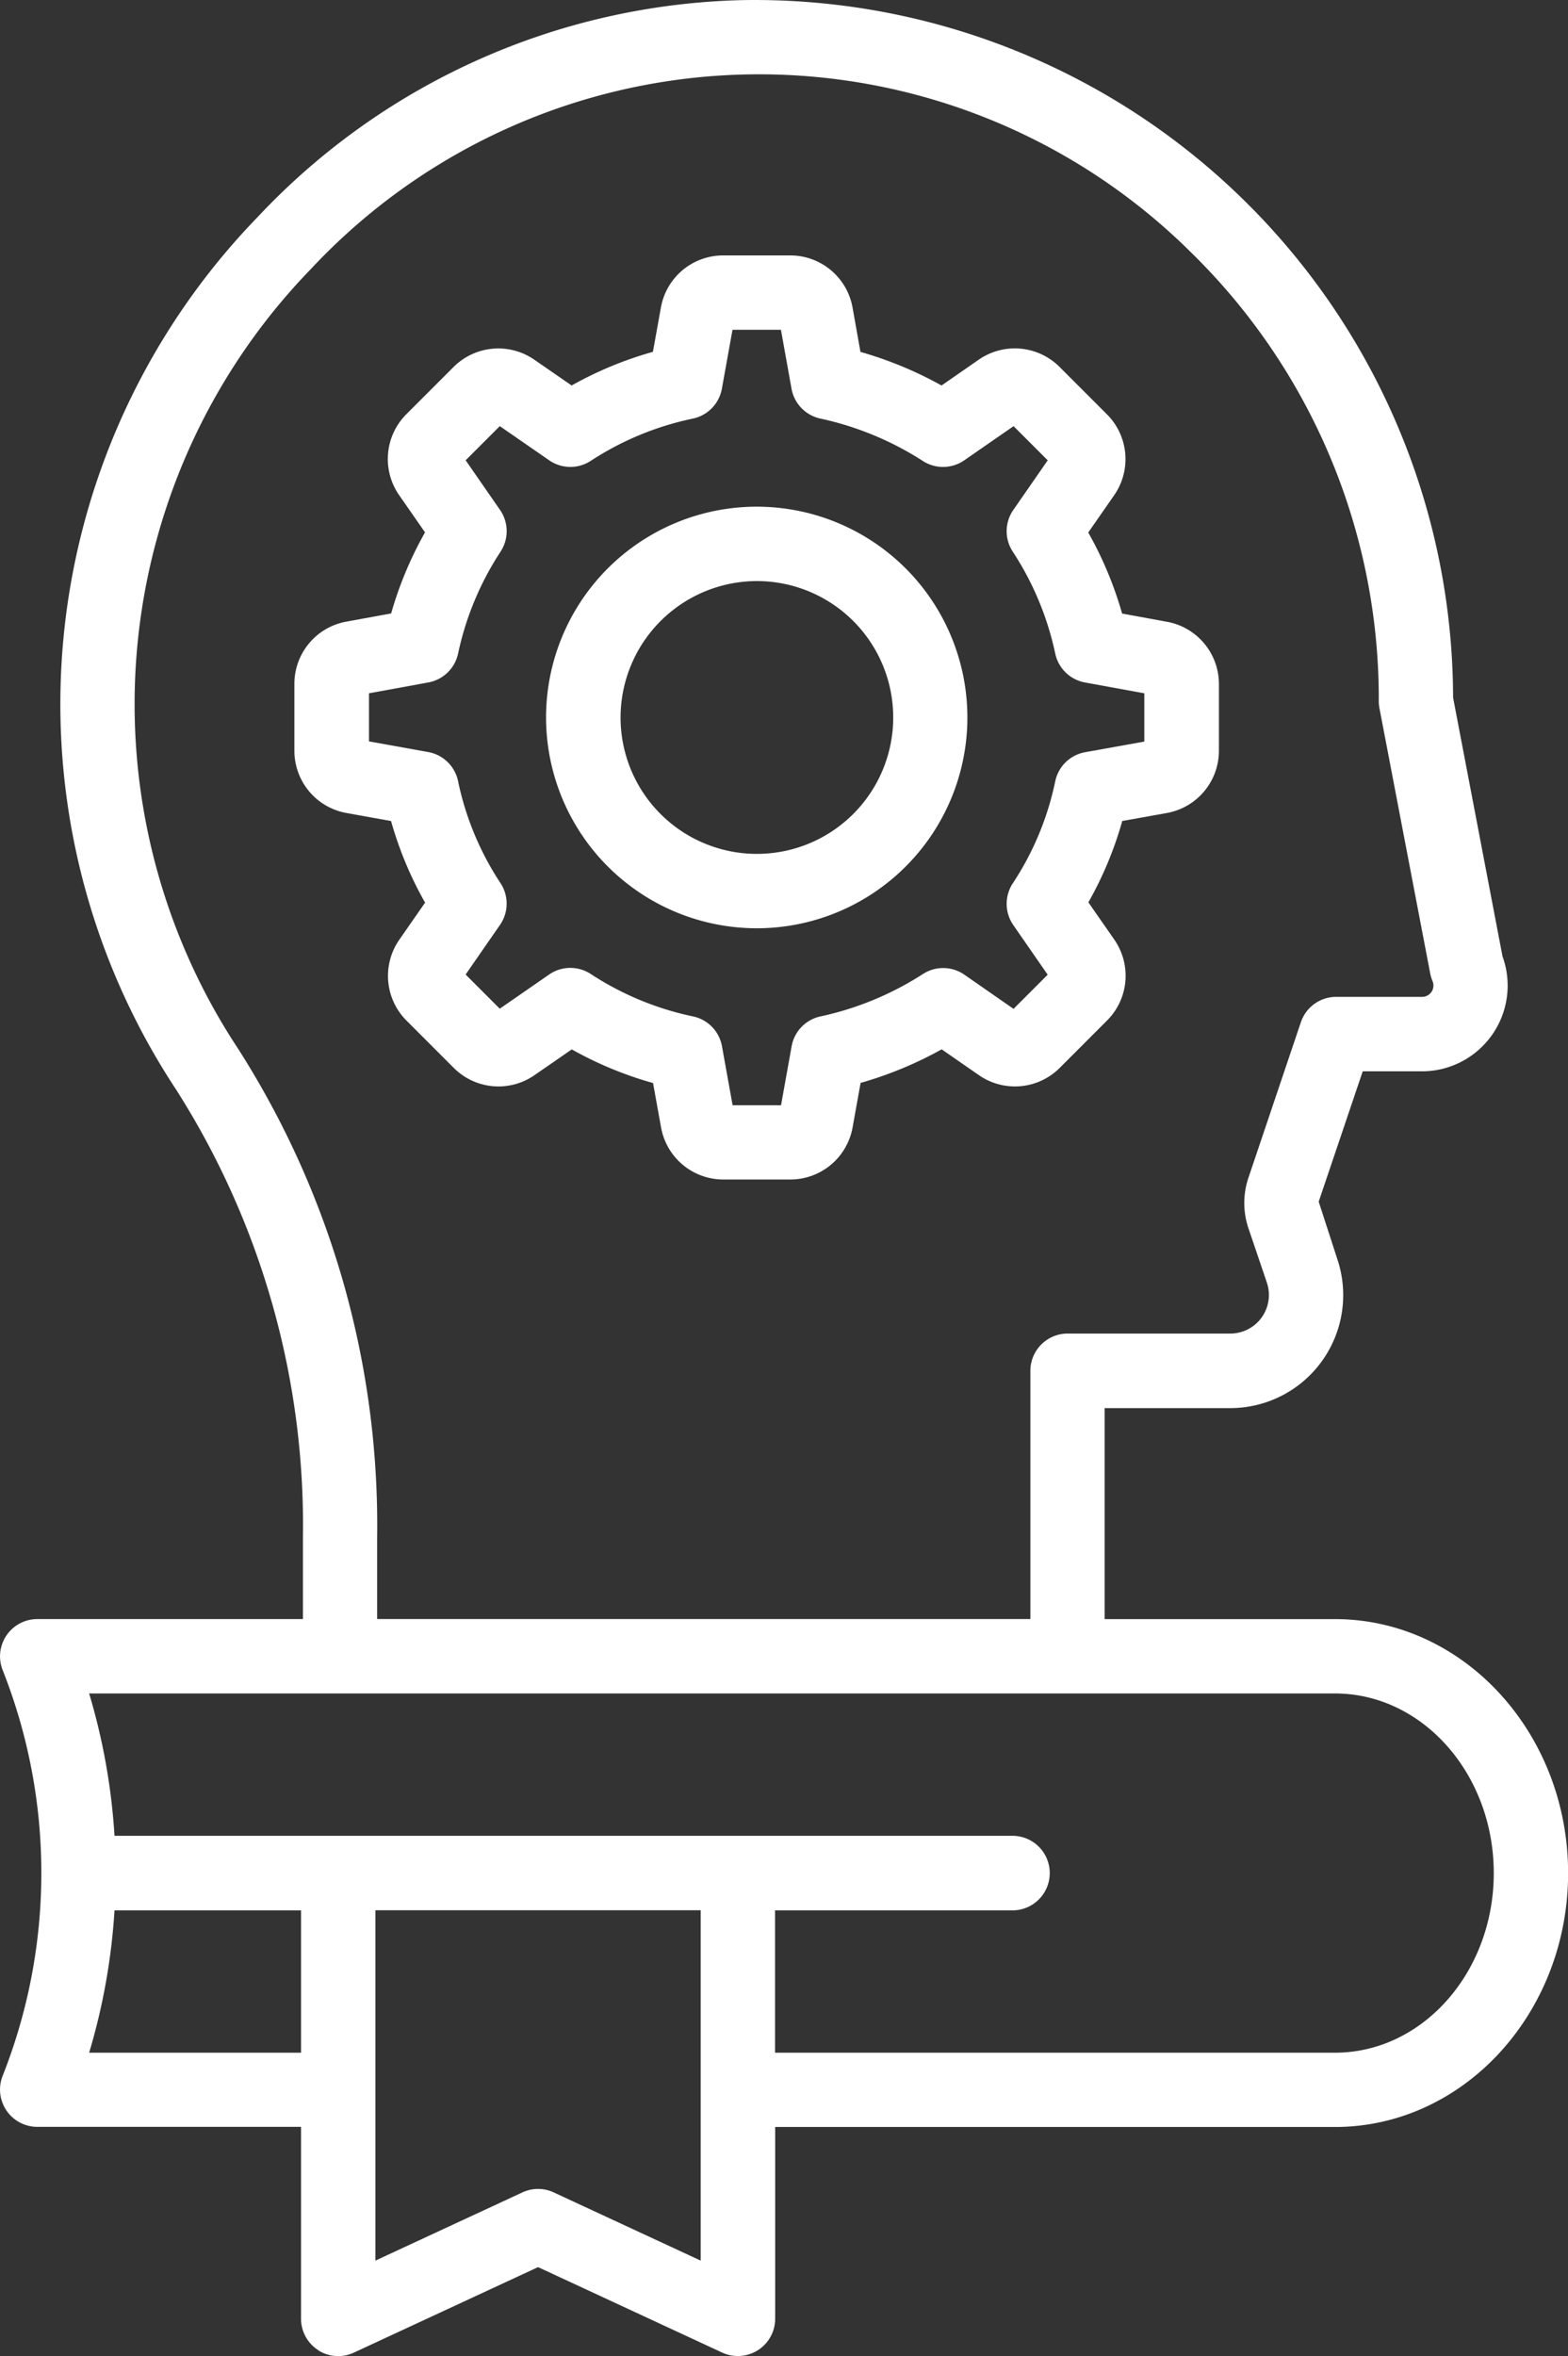
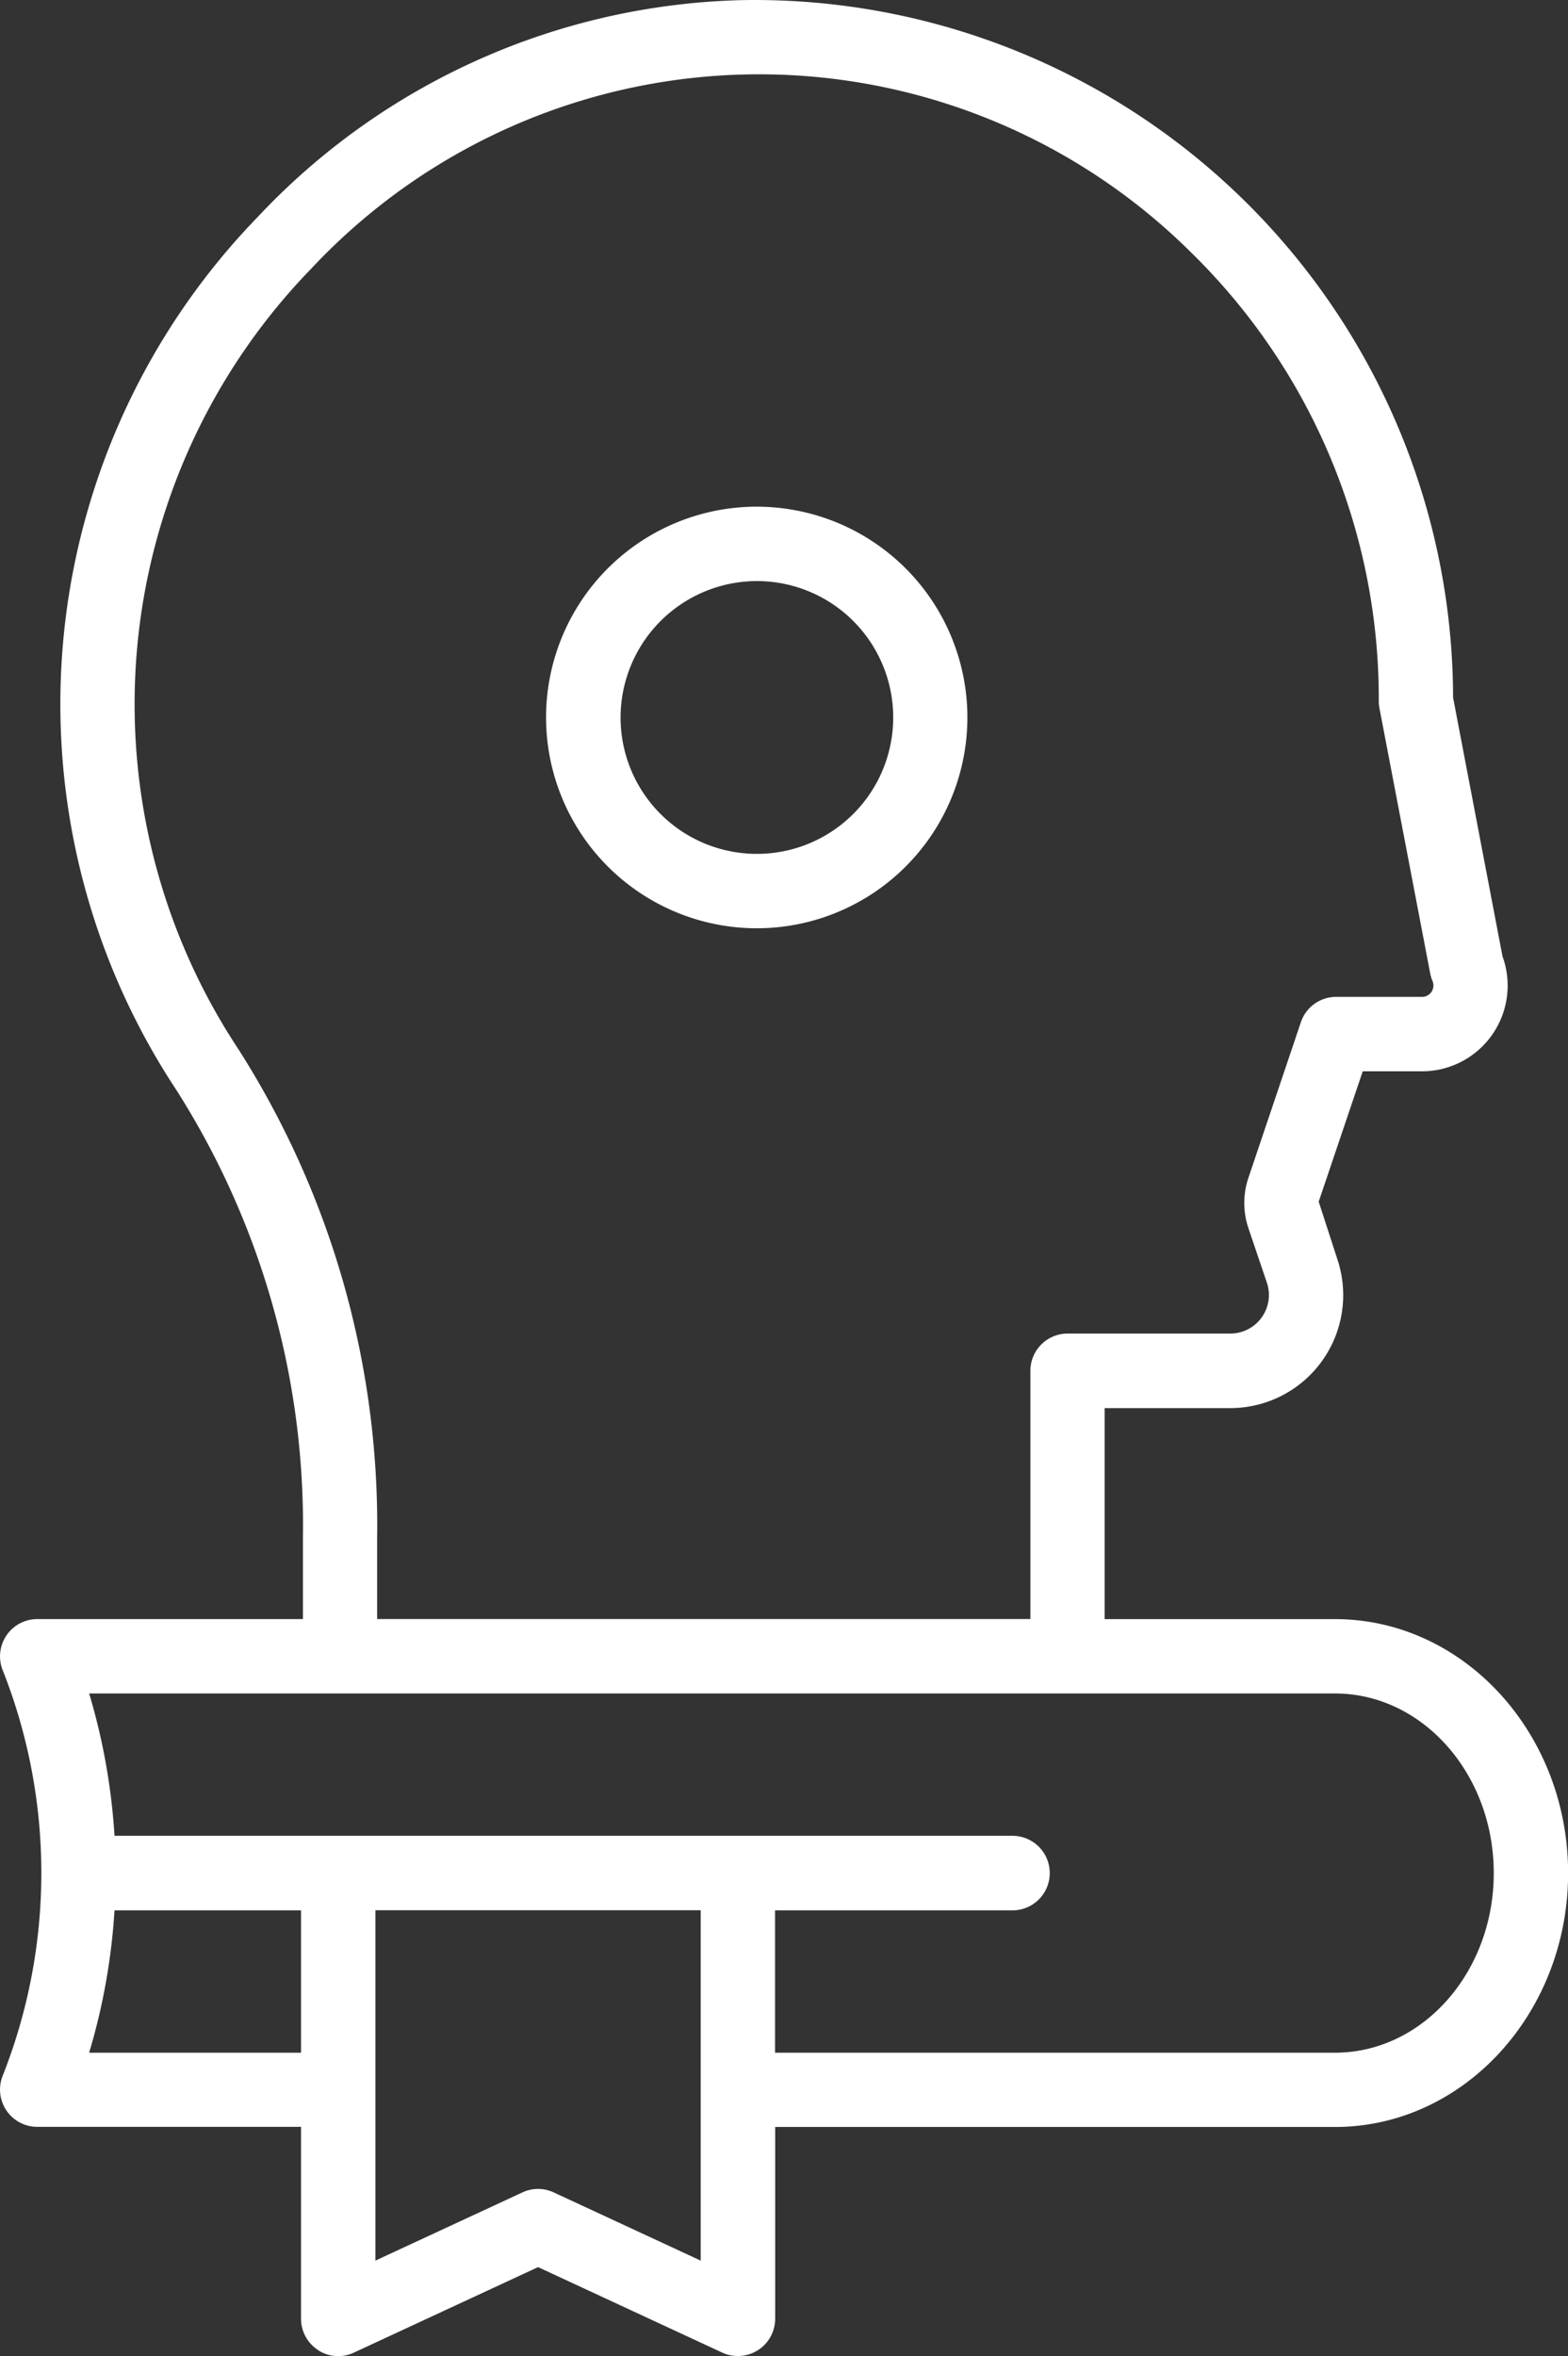
<svg xmlns="http://www.w3.org/2000/svg" width="46.297" height="69.524" viewBox="0 0 46.297 69.524">
  <rect x="0" y="0" width="46.297" height="69.524" fill="#333333" stroke="none" />
  <g id="knowledge-management_16330470_1_" data-name="knowledge-management_16330470 (1)" transform="translate(-10.684 -2.75)">
    <path id="XMLID_4968_" d="M27.918,25.405A6.22,6.22,0,1,0,21.7,19.188,6.225,6.225,0,0,0,27.918,25.405Zm0-10.245A4.025,4.025,0,1,1,23.9,19.188a4.03,4.03,0,0,1,4.022-4.028Z" transform="translate(5.107 4.736)" fill="#fff" />
-     <path id="XMLID_4971_" d="M20.482,26.993l-.765,1.1a1.868,1.868,0,0,0,.214,2.386l1.394,1.394a1.865,1.865,0,0,0,2.385.215l1.1-.76a10.911,10.911,0,0,0,2.4.993l.236,1.307a1.867,1.867,0,0,0,1.84,1.539h1.976a1.868,1.868,0,0,0,1.84-1.538l.236-1.312a11.248,11.248,0,0,0,2.394-.991l1.1.763a1.869,1.869,0,0,0,2.385-.215l1.4-1.4a1.867,1.867,0,0,0,.212-2.385l-.765-1.1a10.79,10.79,0,0,0,1-2.4l1.315-.236a1.867,1.867,0,0,0,1.539-1.84V20.548a1.867,1.867,0,0,0-1.533-1.838l-1.325-.242a10.979,10.979,0,0,0-1-2.392l.765-1.1a1.868,1.868,0,0,0-.213-2.387l-1.4-1.4a1.871,1.871,0,0,0-2.384-.214l-1.1.763a11.249,11.249,0,0,0-2.394-.991L33.1,9.434A1.867,1.867,0,0,0,31.258,7.9H29.282a1.866,1.866,0,0,0-1.84,1.537l-.236,1.308a10.911,10.911,0,0,0-2.4.993l-1.1-.76a1.869,1.869,0,0,0-2.386.214l-1.394,1.394a1.868,1.868,0,0,0-.214,2.386l.765,1.1a10.979,10.979,0,0,0-1,2.392l-1.323.242a1.866,1.866,0,0,0-1.534,1.838v1.969a1.867,1.867,0,0,0,1.539,1.84l1.315.236a10.79,10.79,0,0,0,1,2.4ZM18.825,20.82l1.752-.32a1.1,1.1,0,0,0,.876-.849,8.826,8.826,0,0,1,1.255-3.011,1.1,1.1,0,0,0-.015-1.229l-1.016-1.466,1.008-1.008,1.459,1.009a1.1,1.1,0,0,0,1.223.018,8.788,8.788,0,0,1,3.017-1.249,1.1,1.1,0,0,0,.858-.88l.314-1.741h1.43l.313,1.741a1.1,1.1,0,0,0,.851.879,9.149,9.149,0,0,1,3.03,1.254,1.1,1.1,0,0,0,1.217-.021l1.458-1.009,1.008,1.008-1.017,1.466a1.1,1.1,0,0,0-.015,1.229,8.826,8.826,0,0,1,1.255,3.011,1.1,1.1,0,0,0,.876.849l1.753.32v1.424l-1.749.314a1.1,1.1,0,0,0-.881.858,8.653,8.653,0,0,1-1.254,3.012,1.1,1.1,0,0,0,.015,1.229l1.016,1.466-1.008,1.008L36.4,29.122a1.1,1.1,0,0,0-1.217-.021,9.149,9.149,0,0,1-3.03,1.254,1.1,1.1,0,0,0-.851.879l-.313,1.742h-1.43l-.314-1.742a1.1,1.1,0,0,0-.858-.88A8.788,8.788,0,0,1,25.366,29.1a1.1,1.1,0,0,0-1.223.018l-1.459,1.009-1.008-1.008,1.016-1.466a1.1,1.1,0,0,0,.015-1.229,8.653,8.653,0,0,1-1.254-3.012,1.1,1.1,0,0,0-.881-.858l-1.749-.314V20.82Z" transform="translate(2.756 2.387)" fill="#fff" />
    <path id="XMLID_4974_" d="M20.079,72.1a1.092,1.092,0,0,0,1.053.07l5.439-2.523,5.439,2.523a1.088,1.088,0,0,0,.462.1,1.1,1.1,0,0,0,1.1-1.1V65.512H50.1c3.8,0,6.884-3.362,6.884-7.493s-3.088-7.493-6.884-7.493H43.3V44.3h3.708a3.335,3.335,0,0,0,3.159-4.406l-.547-1.686,1.3-3.846h1.749a2.53,2.53,0,0,0,2.378-3.394l-1.459-7.634A20.624,20.624,0,0,0,32.632,2.753,20.275,20.275,0,0,0,18.283,9.163a20.64,20.64,0,0,0-2.4,25.737,23.911,23.911,0,0,1,3.745,13.237v2.388H11.782a1.1,1.1,0,0,0-1.025,1.491,16.261,16.261,0,0,1,0,12,1.1,1.1,0,0,0,1.025,1.492h7.79v5.663a1.1,1.1,0,0,0,.507.925Zm11.294-2.645-4.341-2.013a1.094,1.094,0,0,0-.923,0l-4.341,2.013V59.116h9.605ZM17.711,33.691a18.442,18.442,0,0,1,2.16-23.011A18.109,18.109,0,0,1,45.853,10.2a18.408,18.408,0,0,1,5.541,13.237,1.1,1.1,0,0,0,.019.206l1.5,7.834a1.1,1.1,0,0,0,.068.222.335.335,0,0,1-.308.466H50.134a1.1,1.1,0,0,0-1.04.747l-1.55,4.595a2.33,2.33,0,0,0,0,1.481l.546,1.61A1.139,1.139,0,0,1,47.012,42.1H42.207a1.1,1.1,0,0,0-1.1,1.1v7.323H21.819V48.137a26.1,26.1,0,0,0-4.108-14.446Zm3.01,19.029H50.1c2.586,0,4.689,2.376,4.689,5.3s-2.1,5.3-4.689,5.3H33.568v-4.2h7.011a1.1,1.1,0,0,0,0-2.2H14.065a18.617,18.617,0,0,0-.749-4.2Zm-7.405,10.6a18.617,18.617,0,0,0,.749-4.2h5.507v4.2Z" transform="translate(0 0)" fill="#fff" />
  </g>
</svg>